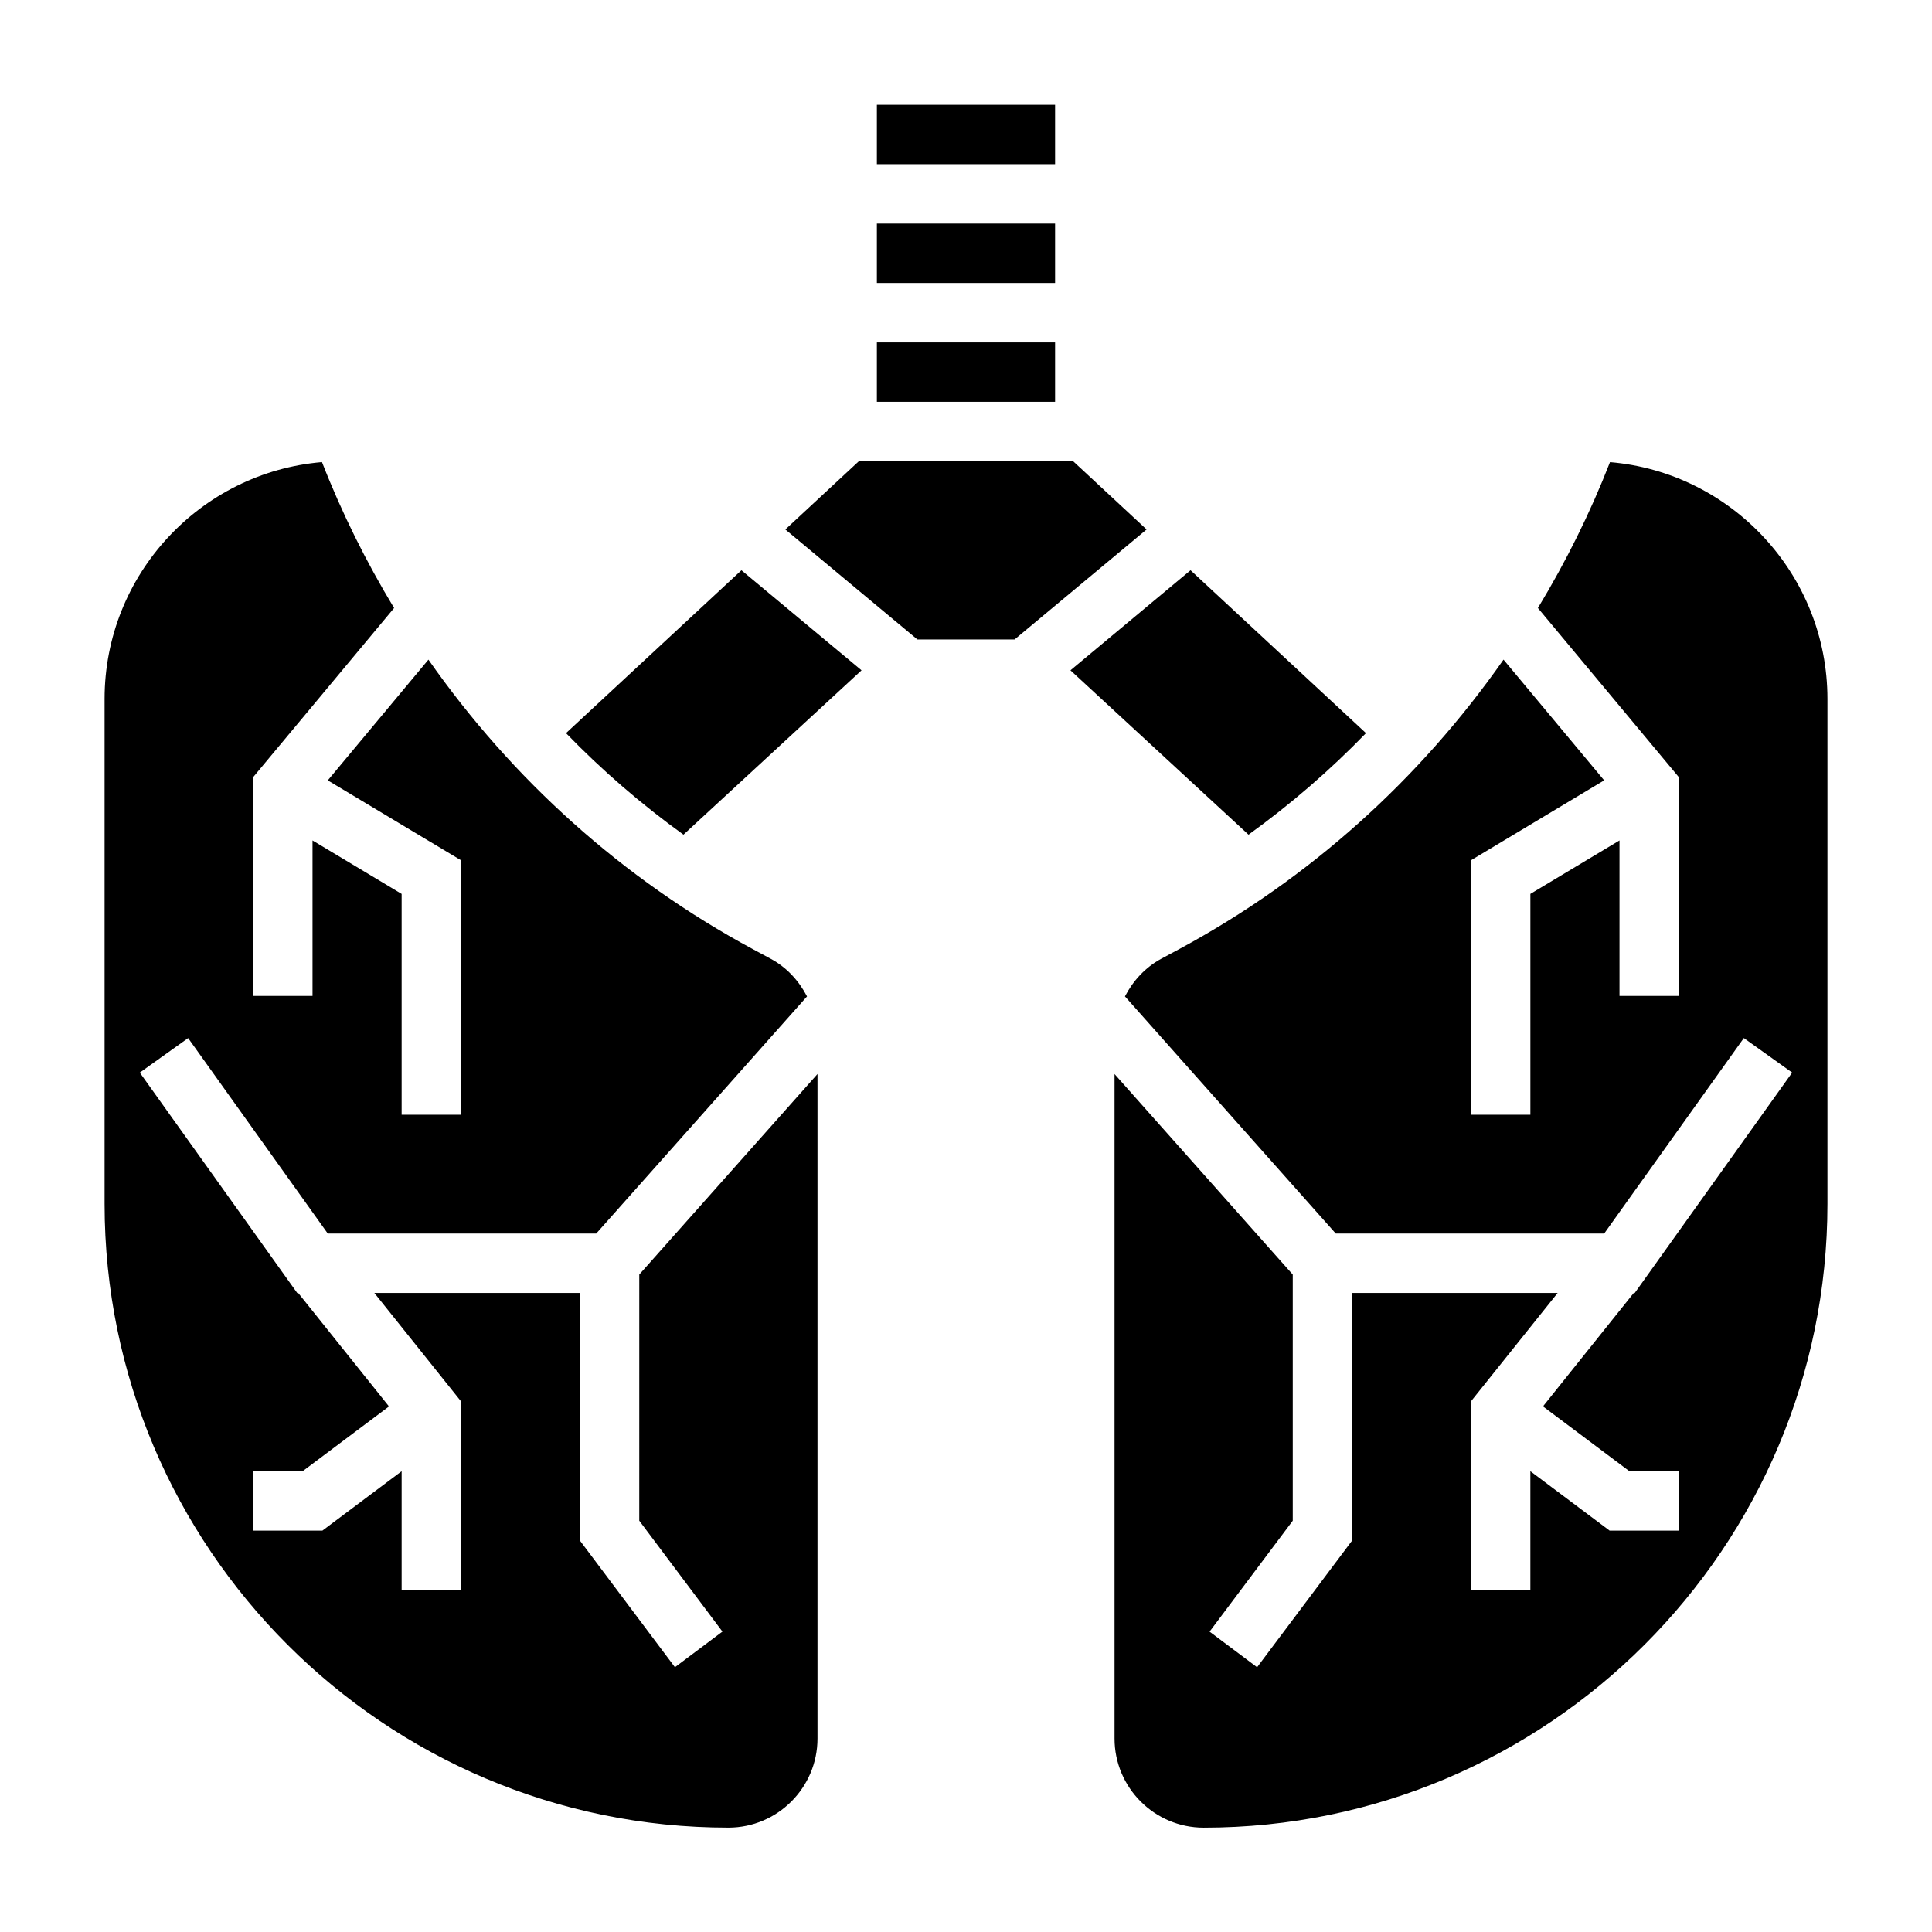
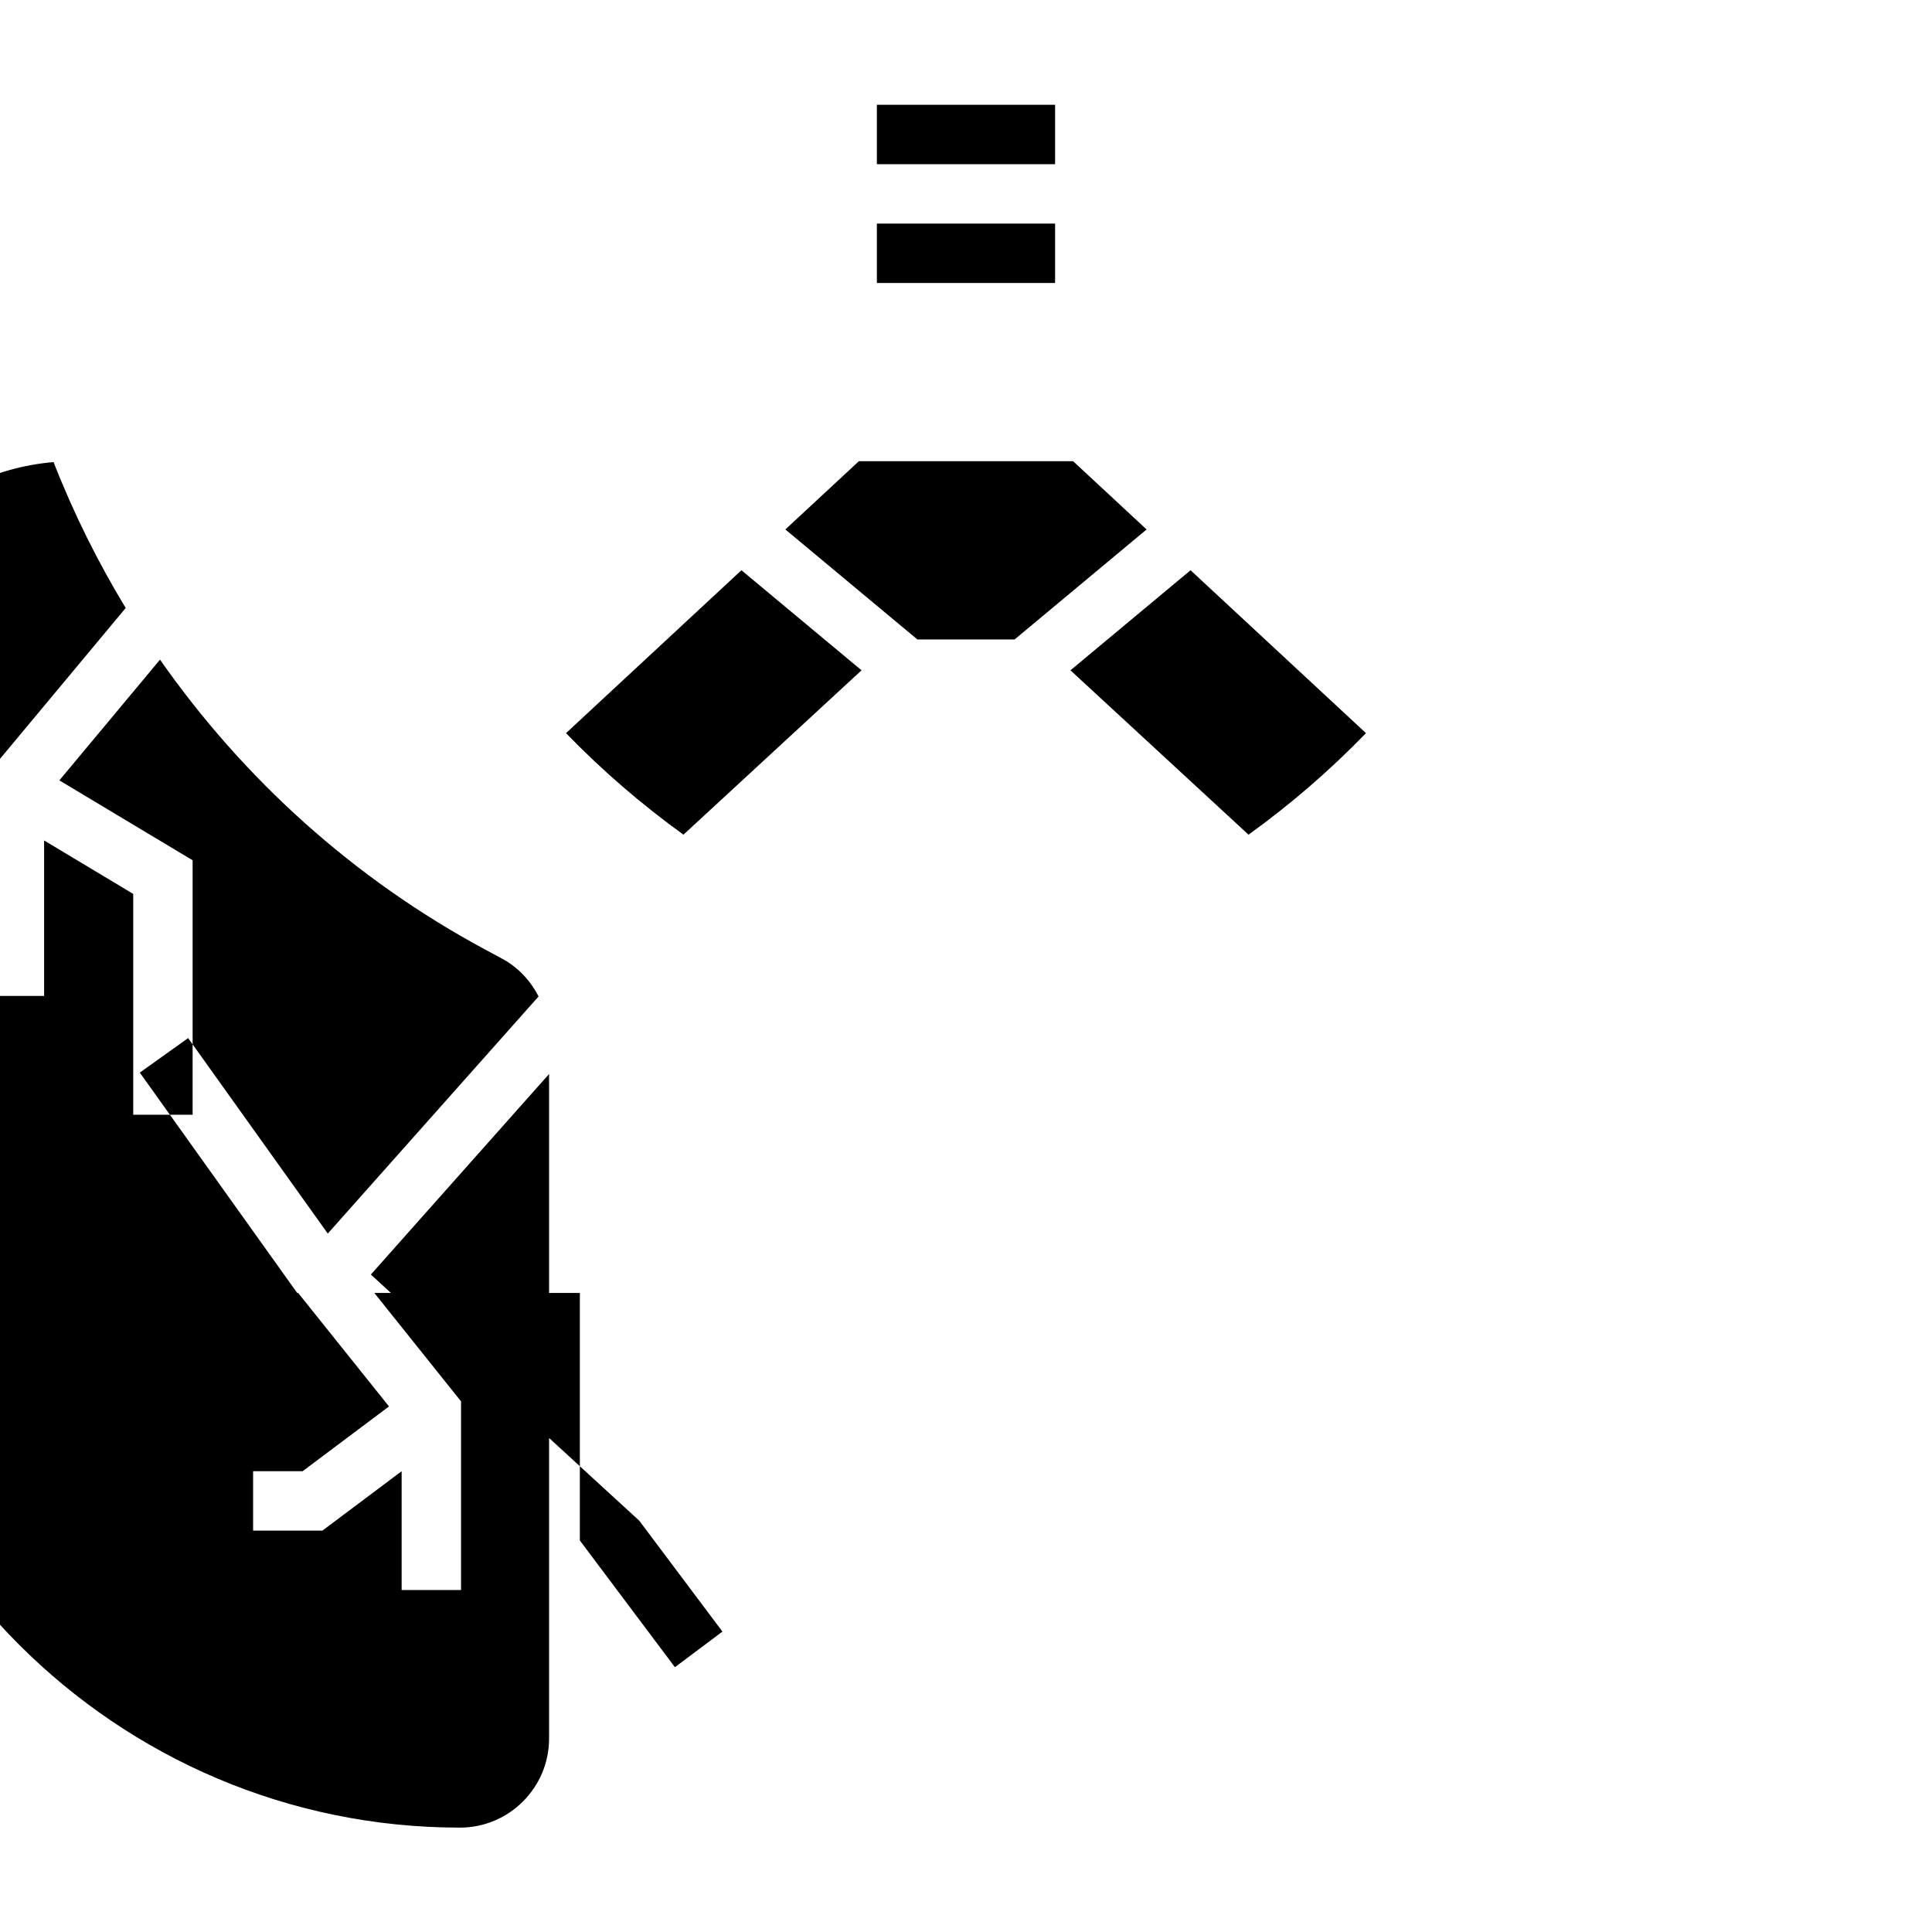
<svg xmlns="http://www.w3.org/2000/svg" fill="#000000" width="800px" height="800px" version="1.1" viewBox="144 144 512 512">
  <g>
-     <path d="m376.38 234.74h47.23v15.742h-47.23z" />
-     <path d="m313.41 547 22.043 29.387-12.594 9.438-25.191-33.582v-65.598h-54.465l22.977 28.734v49.996h-15.742v-31.488l-20.996 15.742h-18.367v-15.742h13.121l22.891-17.168-24.059-30.062-0.262-0.004-41.715-58.402 12.809-9.148 37.008 51.805h71.133l55.867-62.844c-2.148-4.141-5.375-7.699-9.652-9.996l-4.652-2.504c-34.621-18.641-63.859-45.074-86.027-76.754l-26.672 32 35.316 21.172v67.434h-15.742v-58.52l-23.617-14.168v41.203l-15.746-0.004v-57.953l37.367-44.848c-7.414-12.25-13.848-25.168-19.113-38.668-32.219 2.723-57.613 29.836-57.613 62.75v133.82c0 91.148 74.164 165.31 165.31 165.31 13.02 0 23.617-10.598 23.617-23.617v-176.1l-47.23 53.145z" />
+     <path d="m313.41 547 22.043 29.387-12.594 9.438-25.191-33.582v-65.598h-54.465l22.977 28.734v49.996h-15.742v-31.488l-20.996 15.742h-18.367v-15.742h13.121l22.891-17.168-24.059-30.062-0.262-0.004-41.715-58.402 12.809-9.148 37.008 51.805l55.867-62.844c-2.148-4.141-5.375-7.699-9.652-9.996l-4.652-2.504c-34.621-18.641-63.859-45.074-86.027-76.754l-26.672 32 35.316 21.172v67.434h-15.742v-58.52l-23.617-14.168v41.203l-15.746-0.004v-57.953l37.367-44.848c-7.414-12.25-13.848-25.168-19.113-38.668-32.219 2.723-57.613 29.836-57.613 62.75v133.82c0 91.148 74.164 165.31 165.31 165.31 13.02 0 23.617-10.598 23.617-23.617v-176.1l-47.23 53.145z" />
    <path d="m376.38 203.25h47.23v15.742h-47.23z" />
    <path d="m376.38 171.77h47.23v15.742h-47.23z" />
    <path d="m294 338.29c9.531 9.848 19.934 18.836 31.125 26.906l47.191-43.555-31.828-26.52z" />
-     <path d="m570.67 266.46c-5.266 13.508-11.691 26.418-19.113 38.668l37.367 44.848v57.953h-15.742v-41.203l-23.617 14.168v58.52h-15.742v-67.434l35.297-21.176-26.672-32c-22.168 31.676-51.406 58.121-86.027 76.762l-4.644 2.496c-4.266 2.297-7.504 5.856-9.652 9.996l55.867 62.844h71.133l37.008-51.805 12.809 9.148-41.715 58.402h-0.262l-24.059 30.062 22.891 17.168 13.129 0.004v15.742h-18.367l-20.996-15.742v31.488h-15.742v-49.996l22.977-28.727h-54.461v65.598l-25.191 33.59-12.594-9.438 22.043-29.387v-65.234l-47.23-53.145v176.1c0 13.02 10.598 23.617 23.617 23.617 91.148 0 165.31-74.164 165.31-165.31v-133.82c-0.004-32.914-25.402-60.027-57.621-62.75z" />
    <path d="m506 338.29-46.492-43.172-31.828 26.52 47.191 43.562c11.188-8.07 21.594-17.062 31.129-26.91z" />
    <path d="m428.39 266.23h-56.789l-19.477 18.082 34.984 29.148h25.773l34.98-29.148z" />
  </g>
</svg>